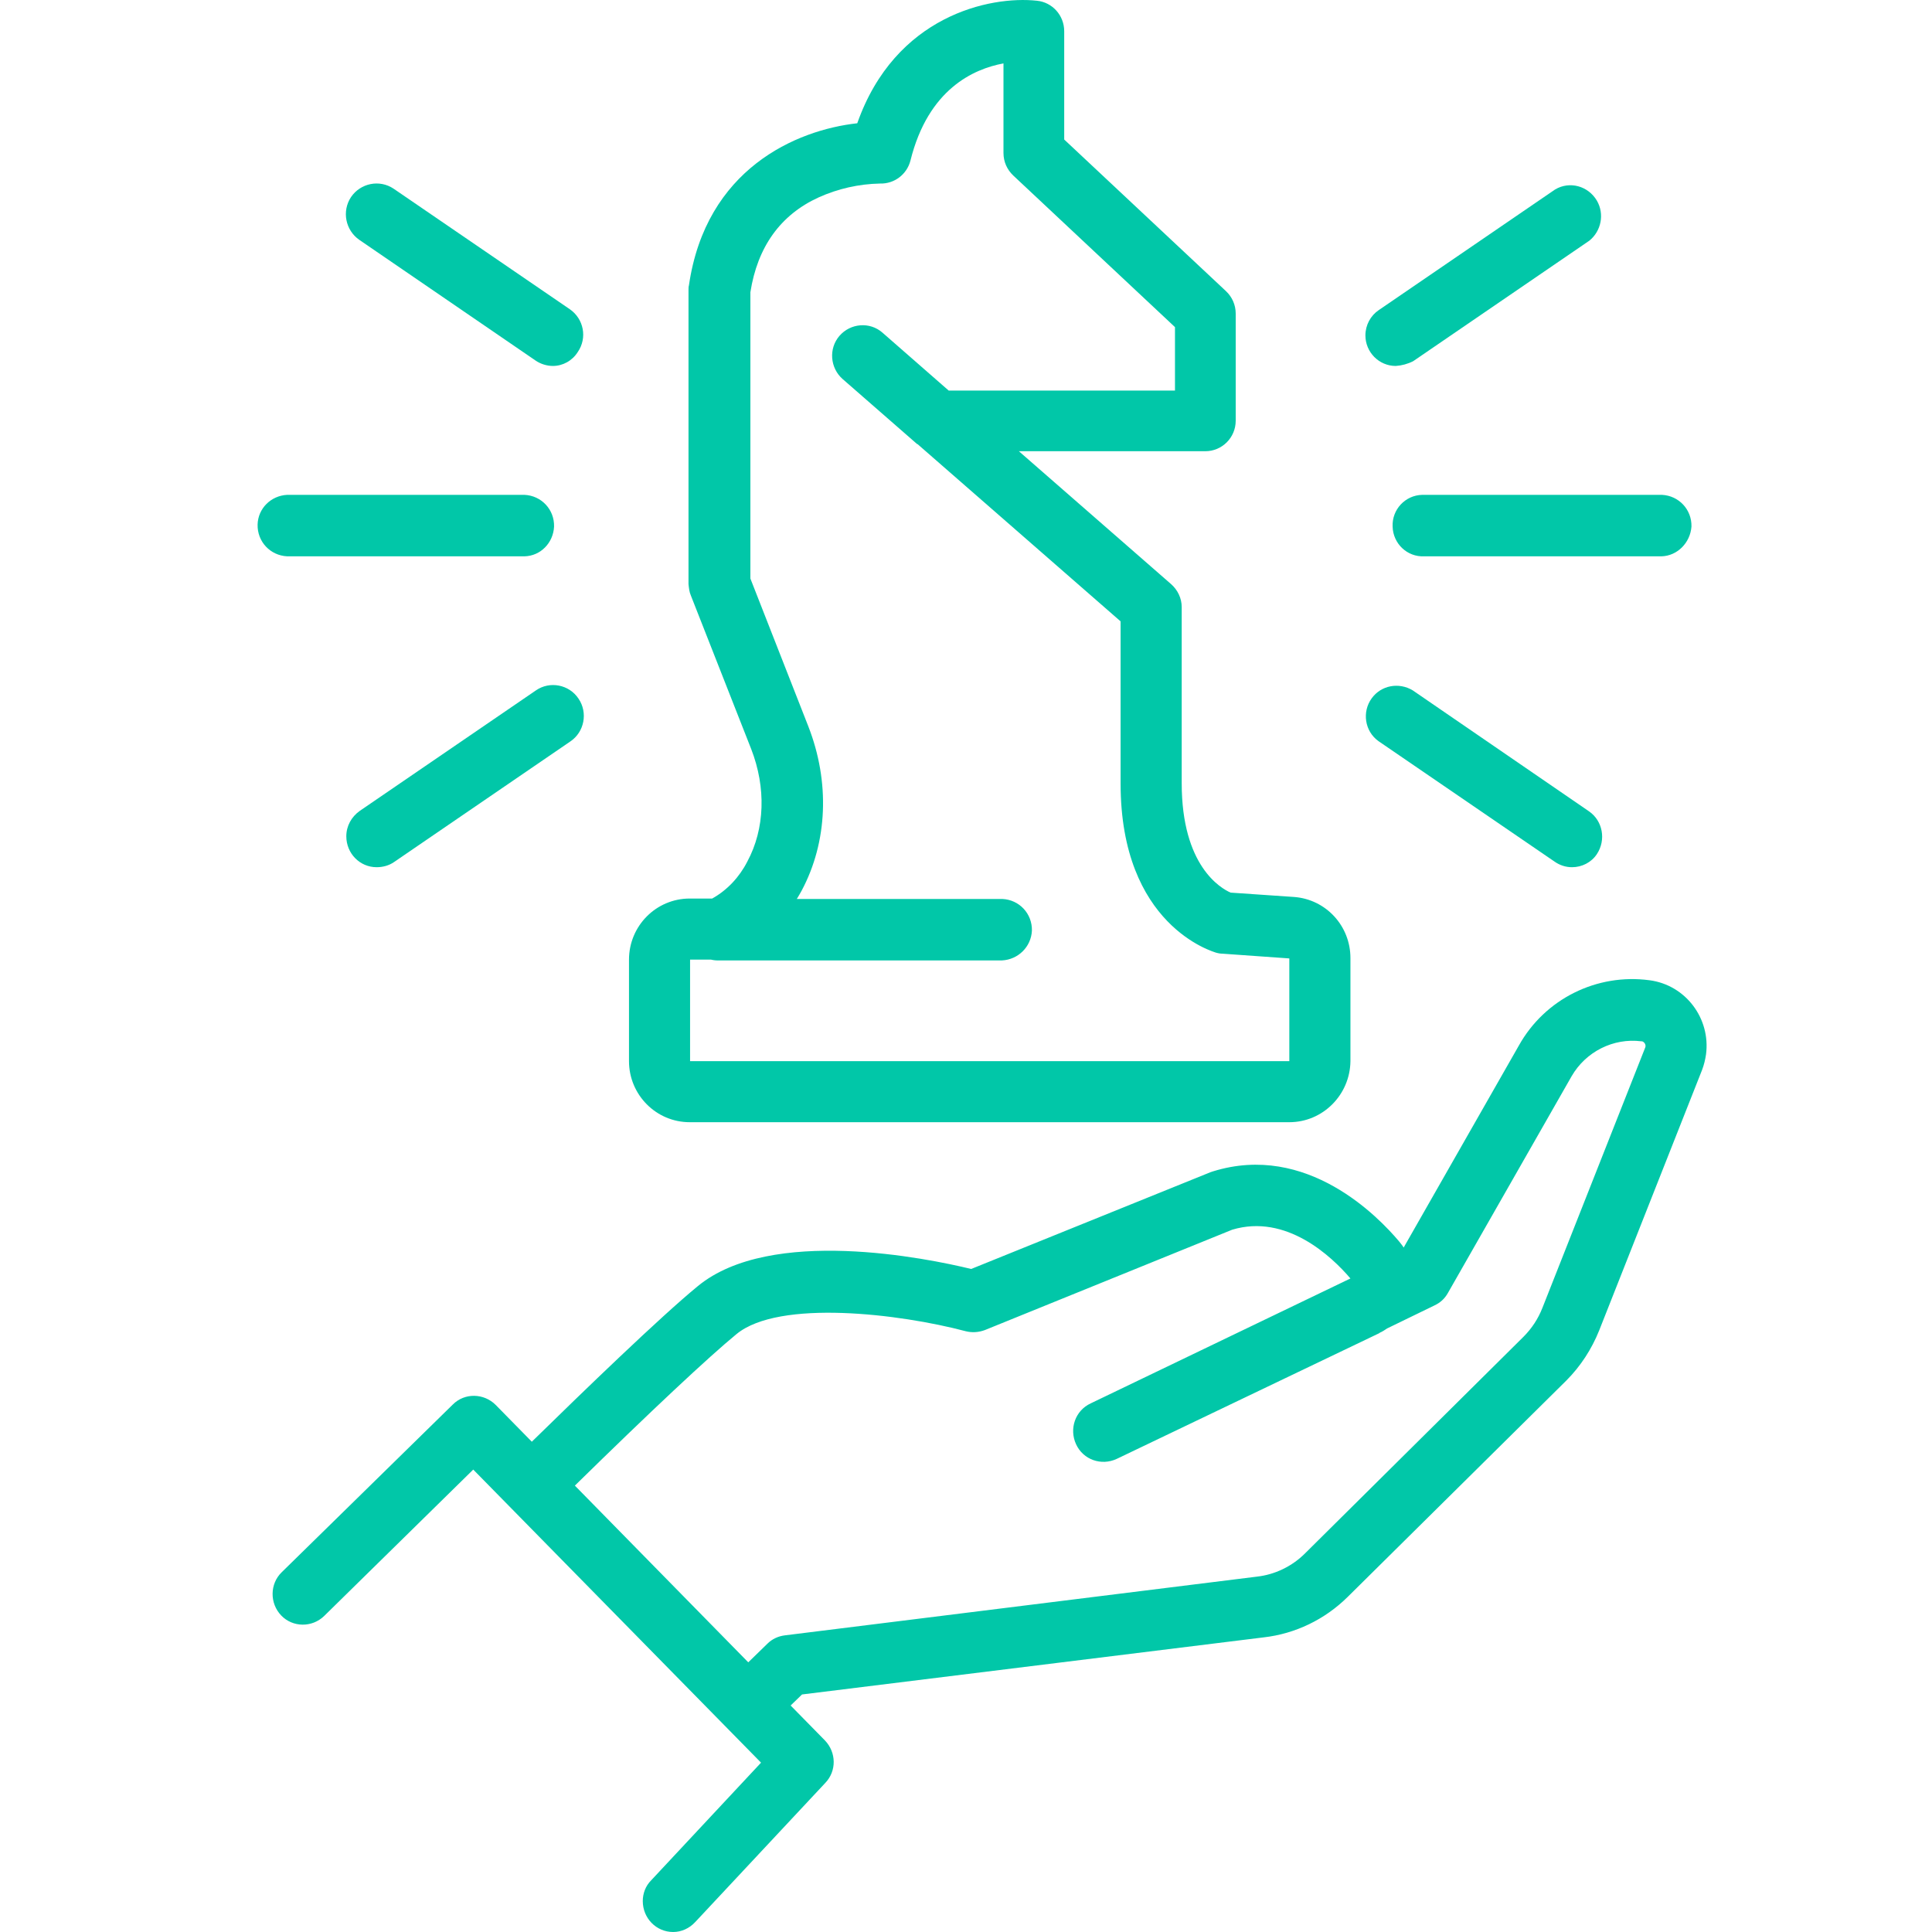
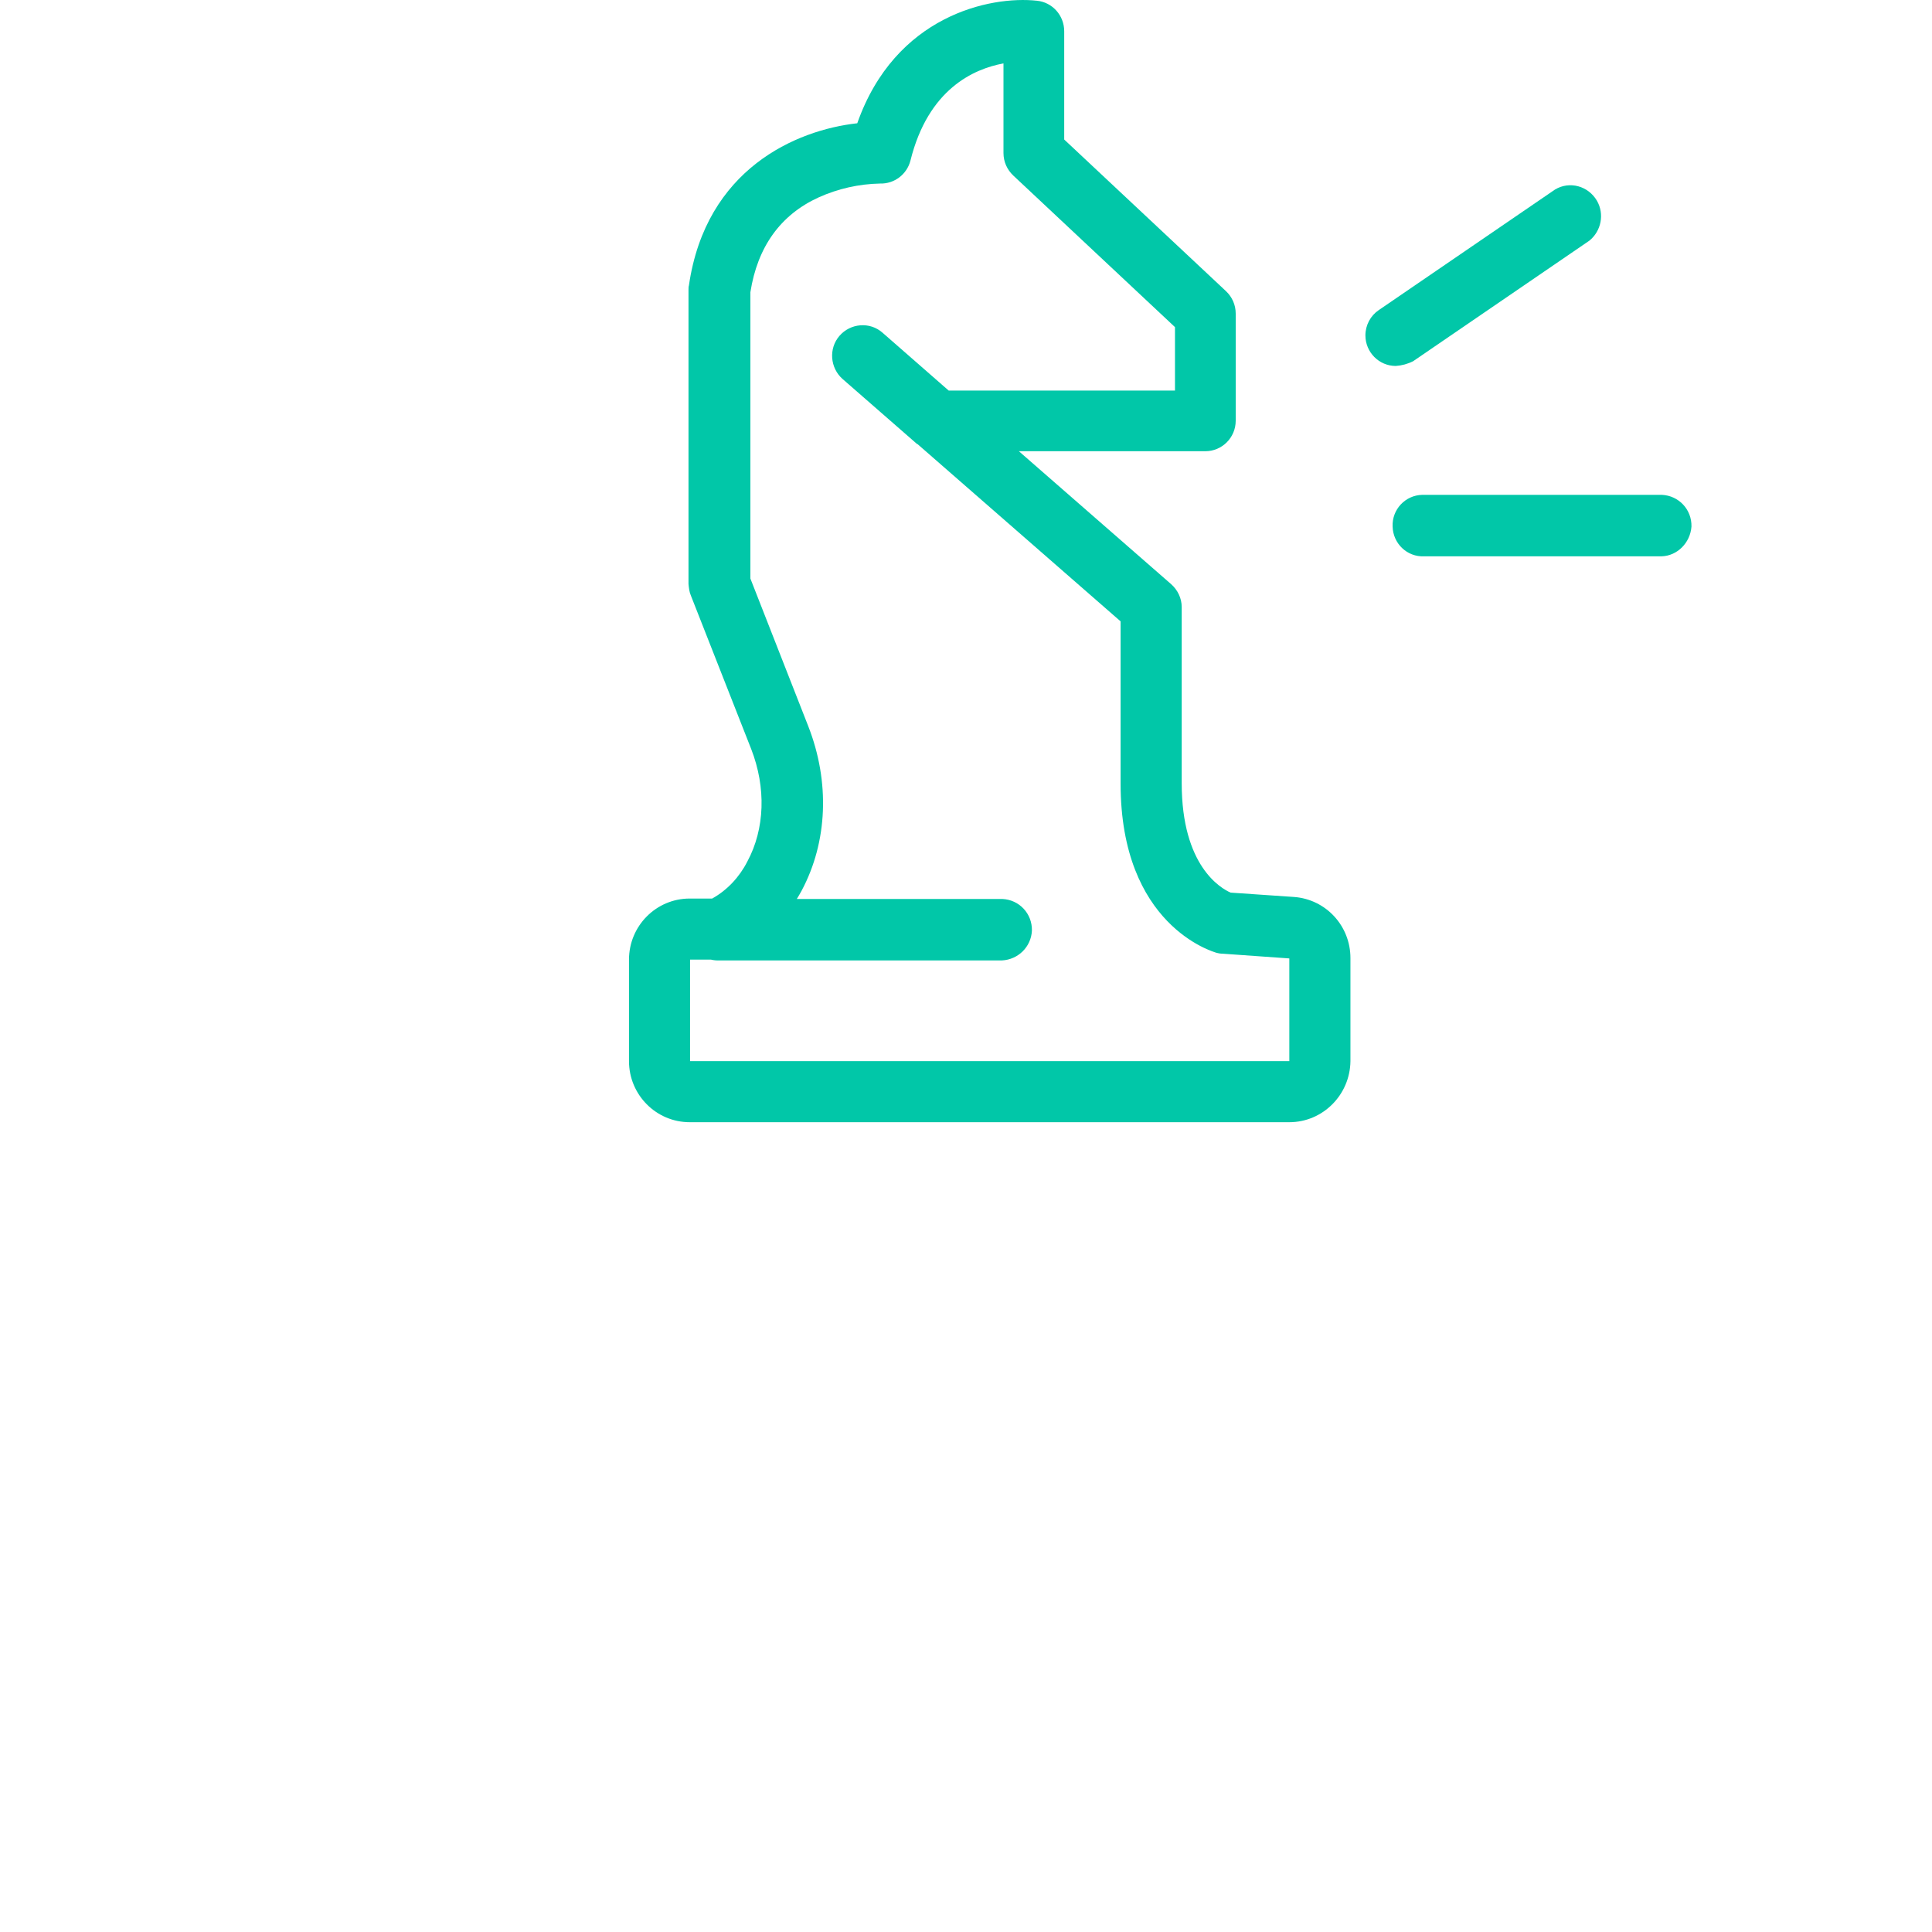
<svg xmlns="http://www.w3.org/2000/svg" width="60" height="60" viewBox="0 0 60 60" fill="none">
-   <path fill-rule="evenodd" clip-rule="evenodd" d="M47.167 32.475C47.975 31.022 49.591 30.221 51.231 30.443C52.346 30.591 53.129 31.625 52.982 32.746C52.958 32.906 52.921 33.066 52.86 33.226L49.664 41.318C49.432 41.897 49.089 42.426 48.648 42.87L41.853 49.594C41.143 50.296 40.224 50.739 39.245 50.85L24.908 52.623L24.554 52.966L25.619 54.051C25.974 54.42 25.986 54.999 25.631 55.369L21.591 59.691C21.407 59.889 21.162 60 20.905 60C20.378 60 19.962 59.569 19.962 59.039C19.962 58.805 20.048 58.571 20.219 58.399L23.635 54.741L14.697 45.639L10.069 50.184C9.69 50.553 9.09 50.541 8.735 50.172C8.368 49.79 8.38 49.186 8.747 48.829L14.061 43.62C14.428 43.25 15.028 43.263 15.395 43.632L16.516 44.774C18.128 43.196 20.499 40.903 21.676 39.938C23.941 38.079 28.79 39.076 30.161 39.409L37.592 36.404L37.666 36.379C40.592 35.468 42.82 37.808 43.445 38.547C43.494 38.608 43.555 38.682 43.592 38.744L47.167 32.475ZM50.975 32.339C50.106 32.228 49.249 32.659 48.808 33.423L44.963 40.16C44.865 40.332 44.731 40.456 44.547 40.542L43.078 41.256C43.005 41.305 42.931 41.355 42.845 41.392L42.833 41.404L34.679 45.308C34.201 45.53 33.638 45.333 33.418 44.852C33.197 44.372 33.393 43.806 33.871 43.584L41.939 39.704C41.352 39.015 39.944 37.685 38.266 38.19L30.59 41.305C30.394 41.379 30.186 41.392 29.99 41.342C27.945 40.8 24.199 40.345 22.876 41.429C22.024 42.126 20.204 43.83 17.853 46.137L23.238 51.625L23.832 51.047C23.979 50.899 24.175 50.812 24.37 50.788L39.026 48.965C39.589 48.904 40.128 48.645 40.532 48.239L47.314 41.514C47.571 41.255 47.767 40.96 47.902 40.615L51.097 32.524C51.122 32.45 51.073 32.364 50.999 32.339H50.975Z" fill="#01C7A8" />
  <path fill-rule="evenodd" clip-rule="evenodd" d="M26.623 3.828C27.798 0.491 30.736 -0.137 32.206 0.023C32.683 0.072 33.05 0.478 33.05 0.971V4.333L38.07 9.038C38.266 9.222 38.376 9.469 38.376 9.74V13.065C38.376 13.594 37.948 14.013 37.434 14.013H31.642L36.368 18.139C36.577 18.324 36.699 18.582 36.699 18.853V24.322C36.699 26.895 37.911 27.585 38.217 27.721L40.188 27.856C41.18 27.93 41.939 28.755 41.939 29.753V32.955C41.927 34.001 41.082 34.851 40.041 34.851H21.419C20.378 34.851 19.534 34.001 19.534 32.955V29.802C19.534 28.755 20.378 27.905 21.419 27.905H22.117C22.582 27.647 22.962 27.24 23.207 26.76C23.758 25.738 23.794 24.457 23.329 23.262L21.456 18.496C21.407 18.385 21.395 18.262 21.382 18.139V9.001C21.382 8.952 21.383 8.902 21.395 8.865C21.921 5.245 24.725 4.038 26.623 3.828ZM31.164 1.969C30.234 2.141 28.826 2.769 28.275 4.986C28.165 5.417 27.773 5.713 27.332 5.7C26.671 5.713 26.022 5.86 25.422 6.131C24.235 6.673 23.524 7.671 23.304 9.075V17.967L25.104 22.56C25.777 24.285 25.704 26.144 24.896 27.659C24.848 27.748 24.798 27.834 24.746 27.918H31.128C31.655 27.942 32.059 28.373 32.047 28.903C32.022 29.408 31.618 29.802 31.116 29.827H22.337C22.249 29.831 22.163 29.821 22.08 29.802H21.431V32.955H40.041V29.765L37.96 29.617C37.899 29.617 37.838 29.605 37.789 29.593C37.666 29.556 34.801 28.742 34.801 24.334V19.297L28.495 13.792H28.483L26.169 11.772C25.777 11.427 25.729 10.823 26.071 10.429C26.414 10.035 27.014 9.986 27.406 10.331L29.462 12.129H36.49V10.159L31.471 5.454C31.275 5.269 31.164 5.023 31.164 4.752V1.969Z" fill="#01C7A8" />
-   <path d="M16.645 21.44C17.073 21.144 17.673 21.255 17.967 21.698C18.261 22.129 18.151 22.733 17.71 23.028L12.237 26.772C12.078 26.883 11.882 26.932 11.698 26.932C11.171 26.932 10.755 26.501 10.755 25.972C10.755 25.652 10.914 25.368 11.171 25.184L16.645 21.44Z" fill="#01C7A8" />
-   <path d="M42.6 21.686C42.894 21.28 43.445 21.181 43.874 21.44L49.347 25.196C49.775 25.491 49.885 26.083 49.592 26.526C49.42 26.785 49.126 26.932 48.82 26.932C48.624 26.932 48.441 26.871 48.281 26.76L42.809 23.016C42.38 22.708 42.294 22.105 42.6 21.686Z" fill="#01C7A8" />
-   <path d="M16.289 15.368C16.816 15.393 17.22 15.824 17.207 16.353C17.183 16.858 16.791 17.265 16.289 17.277H8.919C8.392 17.252 7.988 16.821 8 16.292C8.013 15.787 8.417 15.393 8.919 15.368H16.289Z" fill="#01C7A8" />
  <path d="M51.612 15.368C52.138 15.393 52.542 15.824 52.53 16.353C52.493 16.858 52.089 17.265 51.599 17.277H44.229C43.702 17.302 43.262 16.883 43.249 16.353C43.225 15.824 43.641 15.38 44.168 15.368H51.612Z" fill="#01C7A8" />
-   <path d="M10.902 6.119C11.196 5.688 11.784 5.565 12.224 5.86L17.697 9.604C18.126 9.9 18.248 10.491 17.942 10.934C17.771 11.205 17.477 11.365 17.171 11.365C16.987 11.365 16.791 11.304 16.644 11.205L11.159 7.449C10.731 7.153 10.608 6.562 10.902 6.119Z" fill="#01C7A8" />
  <path d="M48.294 5.885C48.747 5.614 49.322 5.774 49.592 6.23C49.836 6.648 49.726 7.178 49.359 7.474L43.886 11.218C43.715 11.304 43.531 11.353 43.347 11.365C42.821 11.365 42.405 10.934 42.404 10.417C42.404 10.097 42.564 9.801 42.821 9.629L48.294 5.885Z" fill="#01C7A8" />
</svg>